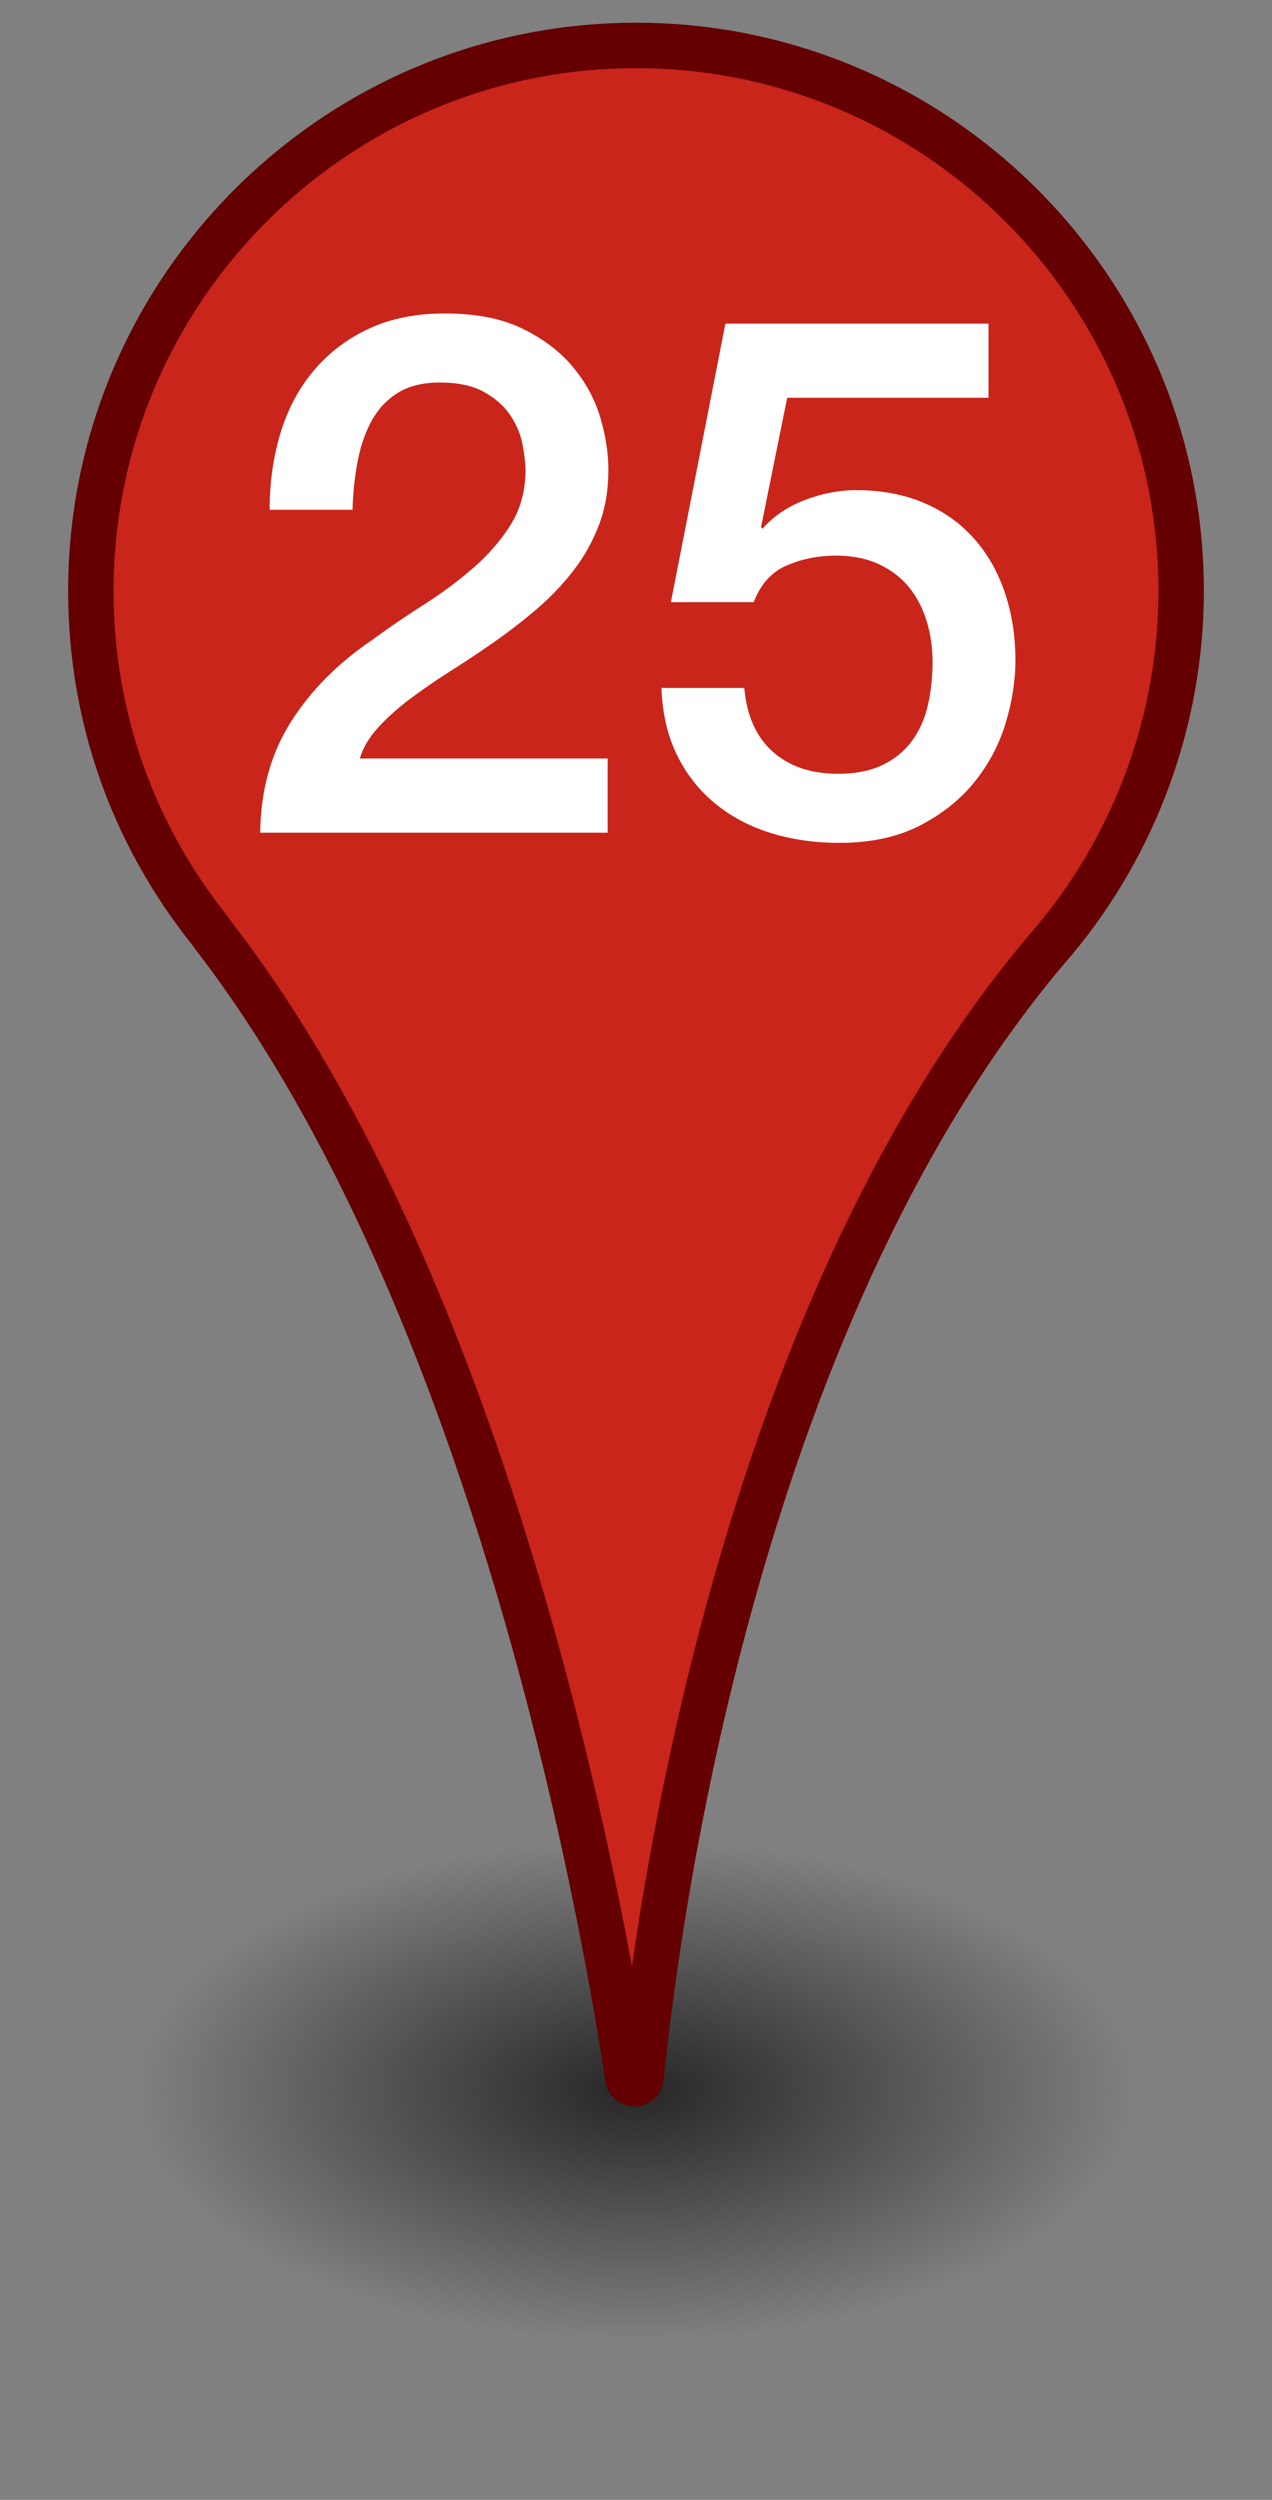
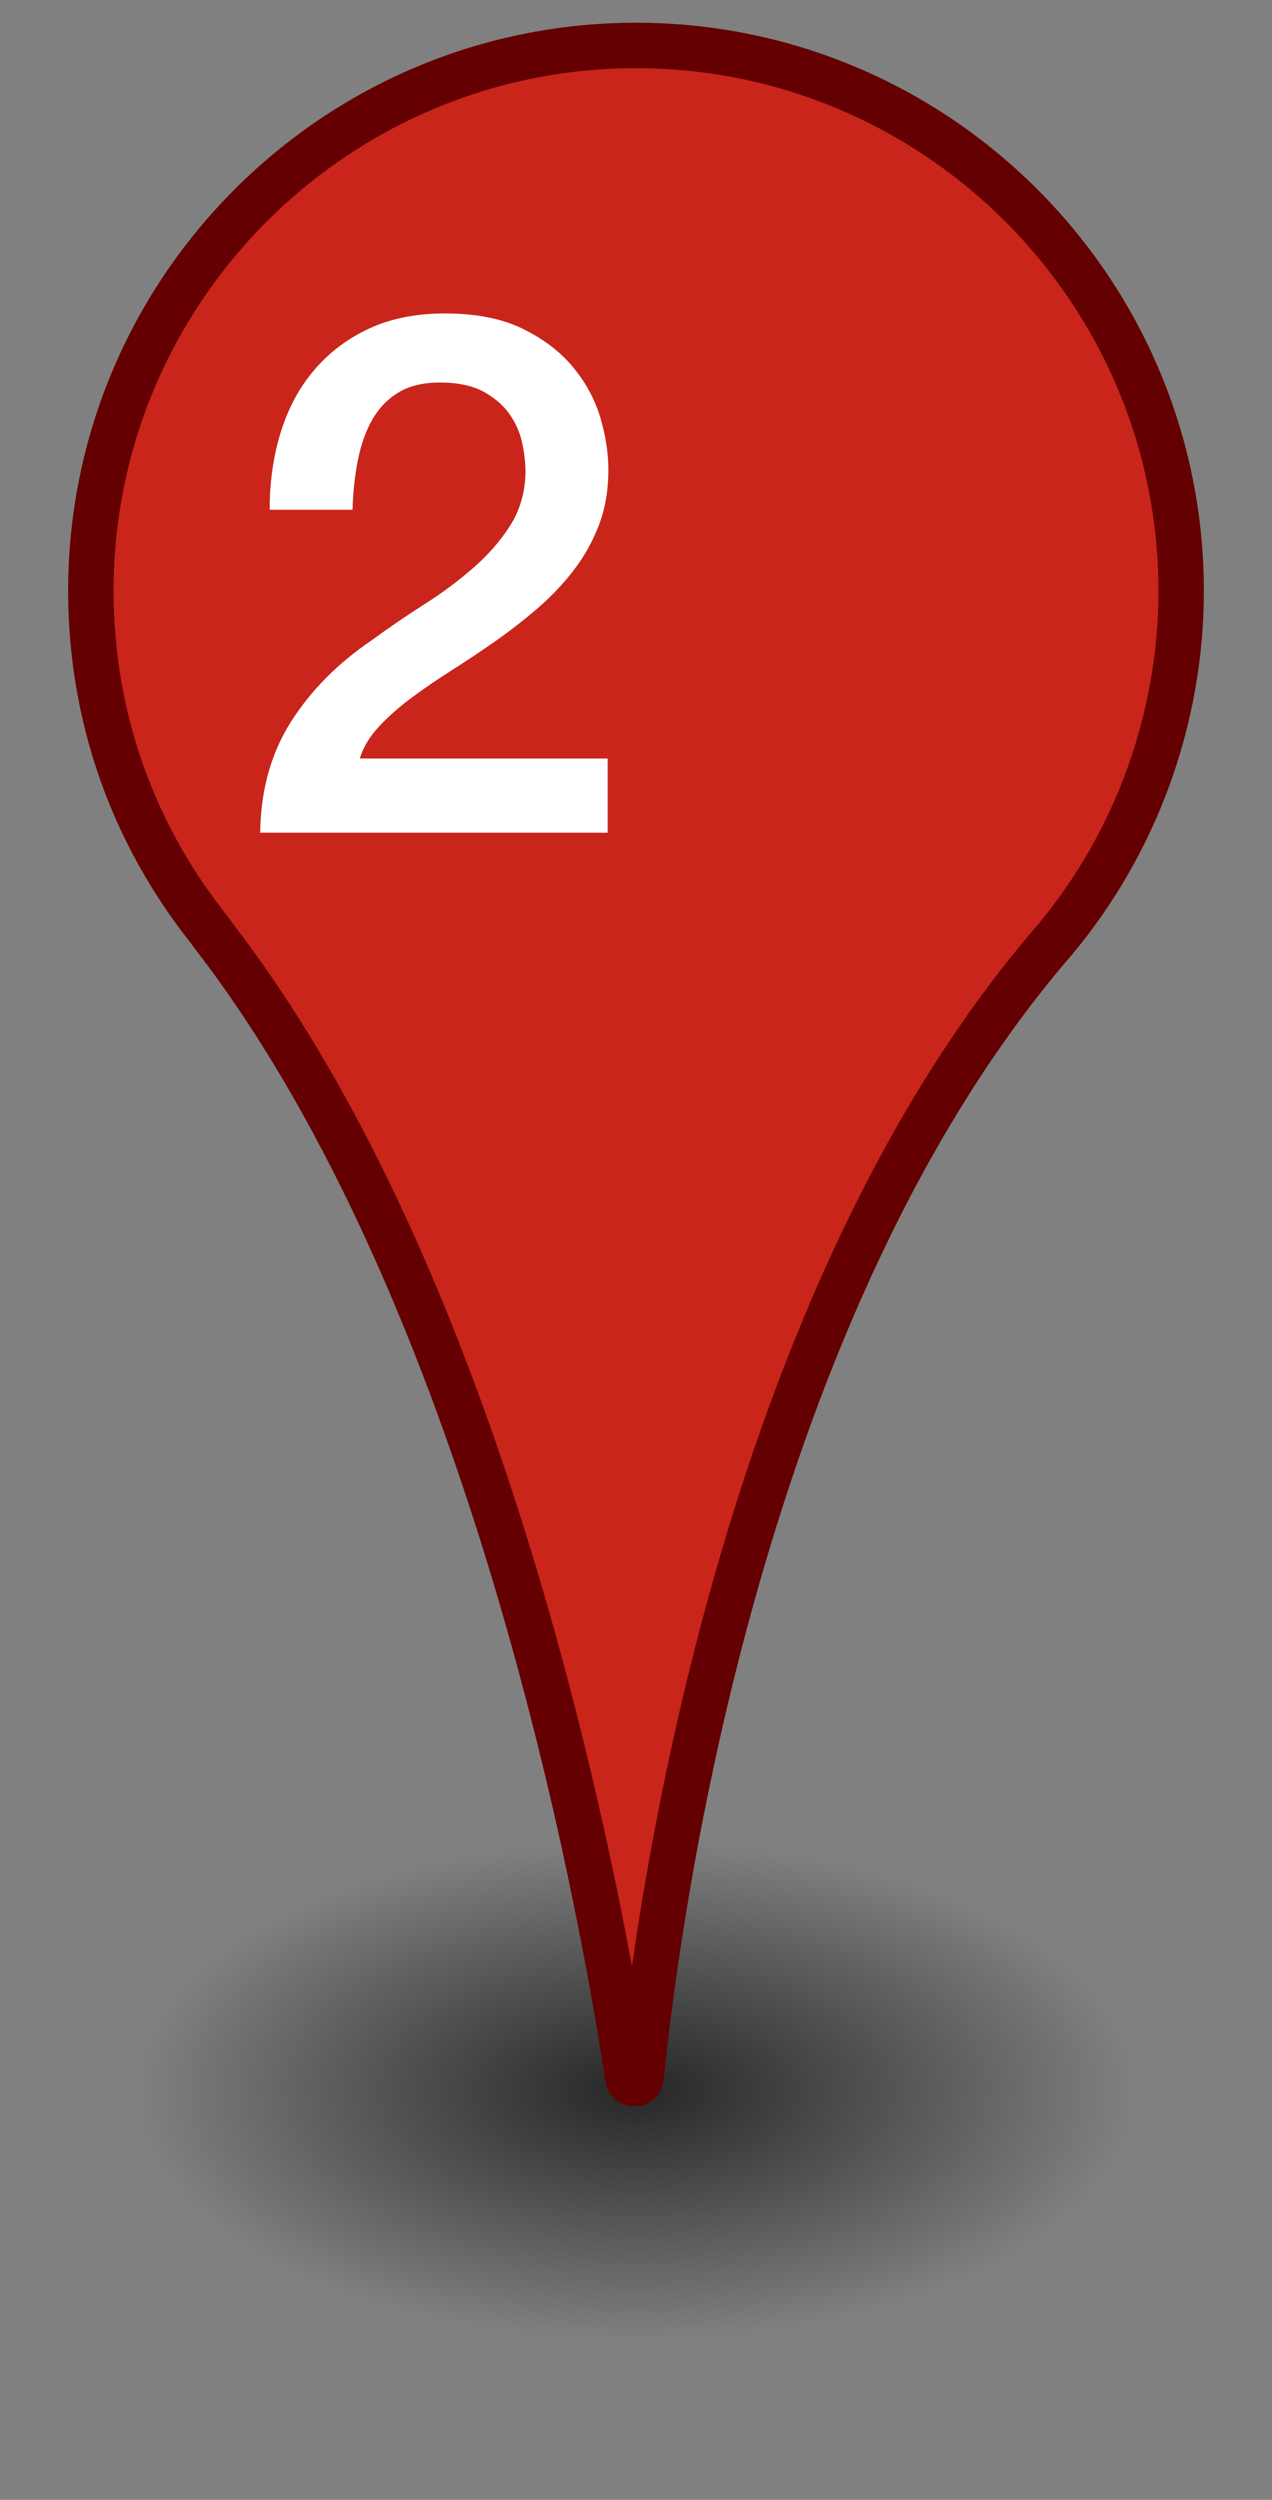
<svg xmlns="http://www.w3.org/2000/svg" width="28px" height="55px" viewBox="0 0 28 55">
  <rect x="0" y="0" width="28" height="55" fill="#808080" stroke="none" />
  <title>Pin 25</title>
  <desc>numbered map pin</desc>
  <radialGradient id="pin-shadow" cx="14" cy="46" r="11" gradientTransform="matrix(1 0 0 0.5 0 23)" gradientUnits="userSpaceOnUse">
    <stop offset="0" style="stop-color:#000000;stop-opacity:0.7" />
    <stop offset="1" style="stop-color:#000000;stop-opacity:0" />
  </radialGradient>
  <ellipse id="shadow" style="fill:url(#pin-shadow);" cx="14" cy="46" rx="13" ry="7" />
  <path id="fill" fill="#C9251B" d="M26,13c0-6.627-5.373-12-12-12S2,6.373,2,13c0,2.845,0.995,5.454,2.649,7.511  c0.001,0.001,0.001,0.003,0.002,0.004c0.004,0.009,0.01,0.018,0.016,0.026c6.122,7.907,8.527,21.047,9.154,25.176  c0.026,0.171,0.273,0.164,0.29-0.008c0.419-4.115,2.252-17.116,9.106-25.03C24.953,18.599,26,15.922,26,13z" />
  <path id="border" fill="#640001" d="M13.964,46.343c-0.322,0-0.589-0.229-0.637-0.55c-0.588-3.868-2.98-17.099-9.056-24.946  l-0.043-0.062C2.443,18.548,1.5,15.857,1.5,13C1.5,6.107,7.107,0.5,14,0.5S26.5,6.107,26.5,13c0,2.918-1.029,5.759-2.899,8  c-6.803,7.855-8.603,20.938-8.992,24.761c-0.034,0.329-0.298,0.573-0.628,0.581C13.976,46.343,13.97,46.343,13.964,46.343z   M5.112,20.304c5.243,6.792,7.785,17.474,8.799,22.952c0.785-5.457,3.01-16.07,8.928-22.903C24.553,18.298,25.5,15.684,25.5,13  c0-6.341-5.159-11.5-11.5-11.5S2.5,6.659,2.5,13c0,2.644,0.878,5.132,2.539,7.197L5.112,20.304z" />
  <path fill="#FFFFFF" d="M13.376,18.32H5.728c0.01-0.928,0.234-1.738,0.672-2.432c0.438-0.693,1.035-1.296,1.792-1.808  c0.363-0.266,0.741-0.525,1.136-0.776c0.395-0.25,0.757-0.52,1.088-0.808c0.331-0.288,0.603-0.6,0.816-0.936  c0.213-0.336,0.325-0.723,0.336-1.16c0-0.203-0.024-0.418-0.072-0.648s-0.142-0.443-0.28-0.64S10.885,8.75,10.64,8.616  c-0.246-0.133-0.565-0.2-0.96-0.2c-0.363,0-0.664,0.072-0.904,0.216C8.536,8.776,8.344,8.974,8.2,9.224  c-0.144,0.251-0.251,0.547-0.32,0.888s-0.109,0.709-0.12,1.104H5.936c0-0.619,0.083-1.192,0.248-1.72  c0.165-0.528,0.413-0.984,0.744-1.368c0.33-0.384,0.733-0.686,1.208-0.904C8.61,7.006,9.163,6.896,9.792,6.896  c0.683,0,1.253,0.112,1.712,0.336s0.83,0.507,1.112,0.848c0.282,0.342,0.482,0.712,0.6,1.112c0.118,0.4,0.176,0.781,0.176,1.144  c0,0.448-0.07,0.854-0.208,1.216c-0.139,0.363-0.326,0.696-0.56,1c-0.235,0.304-0.501,0.584-0.8,0.84  c-0.299,0.256-0.608,0.496-0.928,0.72s-0.64,0.438-0.96,0.64S9.32,15.158,9.048,15.36s-0.509,0.414-0.712,0.632  c-0.203,0.219-0.341,0.451-0.416,0.696h5.456V18.32z" />
-   <path fill="#FFFFFF" d="M15.968,7.12h5.792v1.632h-4.432L16.752,11.6l0.032,0.032c0.245-0.277,0.557-0.488,0.936-0.632  c0.378-0.144,0.754-0.216,1.128-0.216c0.554,0,1.05,0.094,1.488,0.28s0.805,0.448,1.104,0.784c0.298,0.336,0.525,0.734,0.68,1.192  c0.154,0.458,0.232,0.955,0.232,1.488c0,0.448-0.072,0.91-0.216,1.384c-0.144,0.475-0.374,0.907-0.688,1.296  c-0.315,0.389-0.718,0.709-1.208,0.96c-0.491,0.25-1.078,0.376-1.76,0.376c-0.544,0-1.048-0.072-1.512-0.216  c-0.464-0.144-0.872-0.36-1.224-0.648s-0.632-0.643-0.84-1.064s-0.323-0.915-0.344-1.48h1.824c0.053,0.608,0.261,1.075,0.624,1.4  c0.363,0.326,0.843,0.488,1.44,0.488c0.384,0,0.709-0.064,0.976-0.192c0.267-0.128,0.483-0.304,0.648-0.528  c0.166-0.224,0.283-0.485,0.352-0.784c0.069-0.299,0.104-0.619,0.104-0.96c0-0.31-0.042-0.605-0.128-0.888  s-0.213-0.531-0.384-0.744c-0.171-0.213-0.392-0.384-0.664-0.512c-0.272-0.128-0.589-0.192-0.952-0.192  c-0.384,0-0.744,0.072-1.08,0.216s-0.579,0.414-0.728,0.808h-1.824L15.968,7.12z" />
</svg>